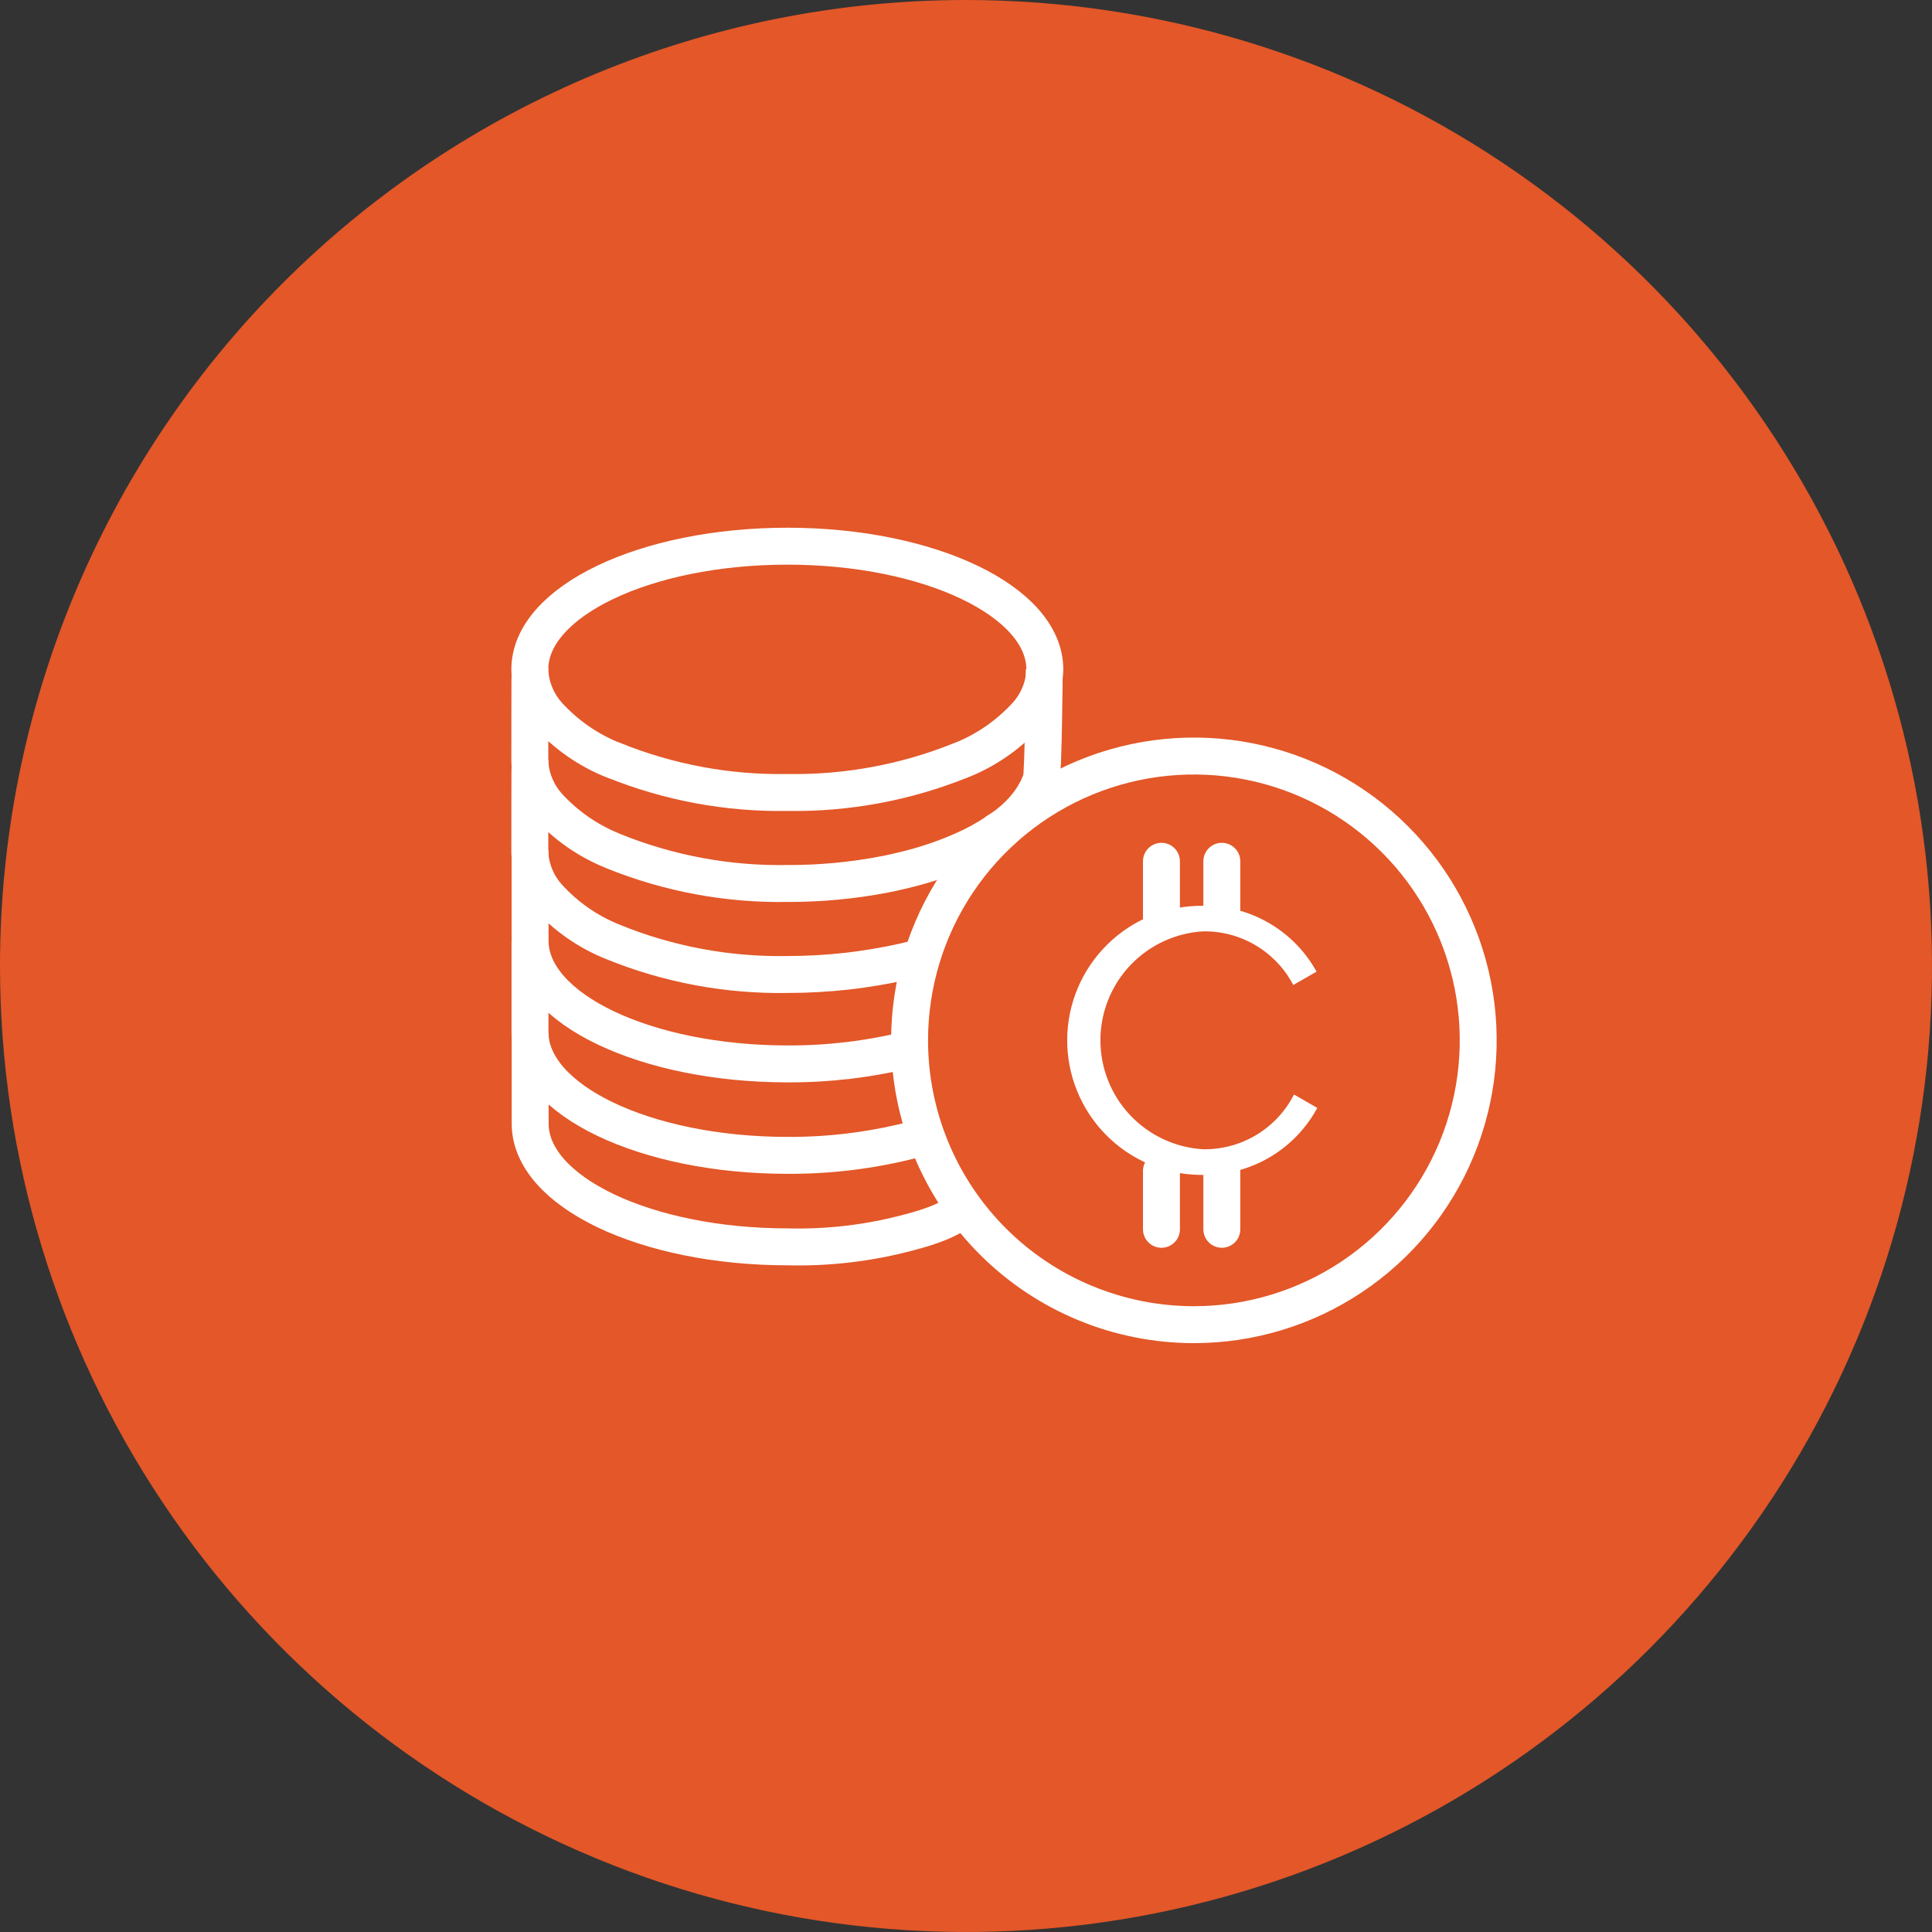
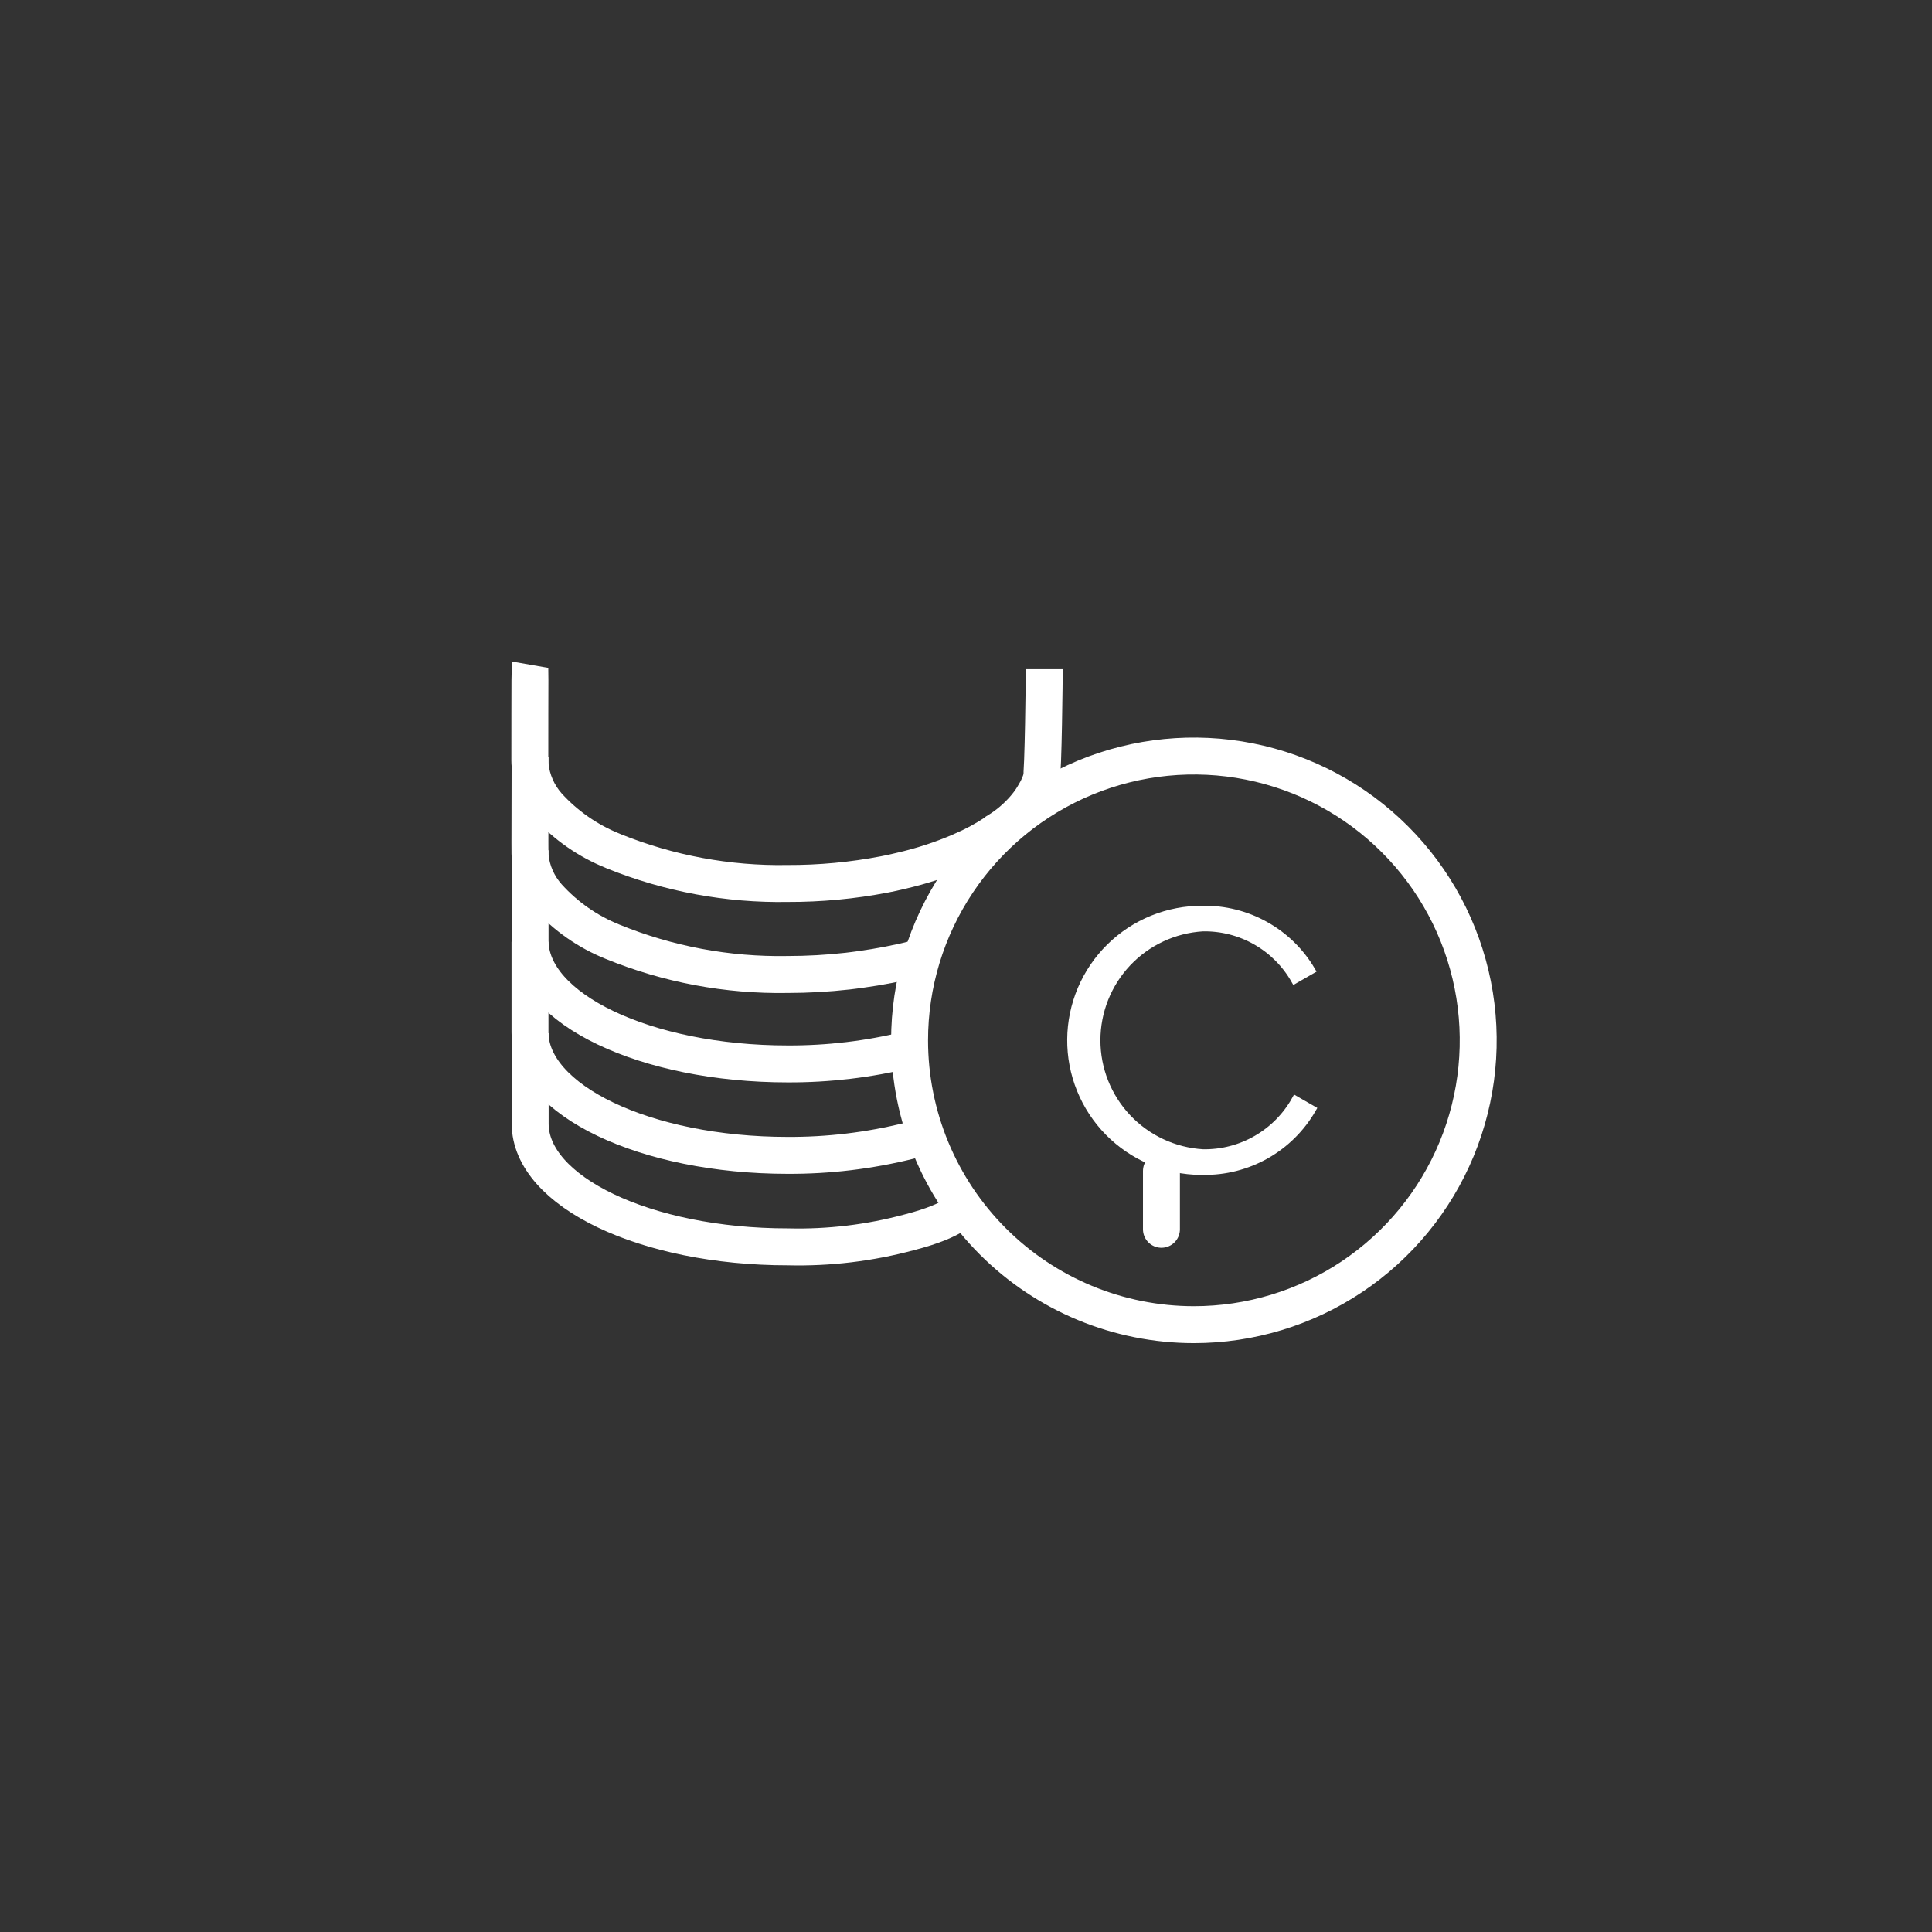
<svg xmlns="http://www.w3.org/2000/svg" width="68" height="68" viewBox="0 0 68 68" fill="none">
  <rect x="0" y="0" width="68" height="68" fill="#333333" stroke="none" />
-   <path d="M34 0C40.725 0 47.298 1.994 52.889 5.73C58.481 9.466 62.839 14.776 65.412 20.989C67.985 27.201 68.659 34.038 67.347 40.633C66.035 47.228 62.797 53.287 58.042 58.042C53.287 62.797 47.228 66.035 40.633 67.347C34.038 68.659 27.201 67.985 20.989 65.412C14.776 62.839 9.466 58.481 5.73 52.889C1.994 47.298 0 40.725 0 34C0 24.983 3.582 16.335 9.958 9.958C16.335 3.582 24.983 0 34 0Z" fill="#E35728" />
  <path d="M33.915 42.484C33.915 42.484 33.705 42.936 32.004 43.373C30.61 43.749 29.17 43.921 27.727 43.885C22.725 43.885 18.66 41.942 18.66 39.55V36.366" stroke="white" stroke-width="1.3" stroke-miterlimit="10" />
  <path d="M32.457 40.025C32.383 40.05 32.307 40.07 32.229 40.089C32.151 40.107 32.075 40.134 31.998 40.152C30.599 40.5 29.163 40.672 27.721 40.665C22.719 40.665 18.654 38.722 18.654 36.33V33.147" stroke="white" stroke-width="1.3" stroke-miterlimit="10" />
  <path d="M18.657 29.927V33.111C18.657 35.502 22.721 37.446 27.724 37.446C29.149 37.452 30.569 37.284 31.953 36.945L32.001 36.933H32.024" stroke="white" stroke-width="1.3" stroke-miterlimit="10" />
-   <path d="M18.657 26.635C18.648 26.689 18.648 29.913 18.648 29.967C18.648 30.024 18.651 30.08 18.657 30.137C18.711 30.663 18.928 31.158 19.279 31.553C19.908 32.252 20.689 32.797 21.561 33.147C23.512 33.944 25.605 34.335 27.711 34.299C28.421 34.299 29.131 34.259 29.836 34.18L30.06 34.152L30.278 34.123C30.963 34.029 31.642 33.896 32.313 33.727" stroke="white" stroke-width="1.3" stroke-miterlimit="10" />
+   <path d="M18.657 26.635C18.648 30.024 18.651 30.08 18.657 30.137C18.711 30.663 18.928 31.158 19.279 31.553C19.908 32.252 20.689 32.797 21.561 33.147C23.512 33.944 25.605 34.335 27.711 34.299C28.421 34.299 29.131 34.259 29.836 34.18L30.06 34.152L30.278 34.123C30.963 34.029 31.642 33.896 32.313 33.727" stroke="white" stroke-width="1.3" stroke-miterlimit="10" />
  <path d="M18.657 23.395C18.648 23.446 18.648 26.718 18.648 26.772C18.648 26.827 18.651 26.882 18.657 26.937C18.713 27.462 18.93 27.957 19.279 28.353C19.912 29.051 20.695 29.596 21.569 29.947L21.604 29.963C23.544 30.746 25.621 31.132 27.713 31.096C28.861 31.1 30.007 30.993 31.134 30.776L31.417 30.718L31.709 30.65C32.429 30.486 33.132 30.257 33.809 29.964C33.821 29.959 33.833 29.954 33.844 29.948C34.268 29.767 34.675 29.547 35.059 29.291C35.072 29.281 35.084 29.27 35.095 29.259C35.467 29.034 35.799 28.75 36.08 28.419L36.128 28.36C36.234 28.231 36.329 28.093 36.411 27.947C36.439 27.899 36.465 27.853 36.492 27.805C36.519 27.757 36.553 27.676 36.581 27.612C36.609 27.549 36.629 27.488 36.649 27.427C36.72 27.212 36.755 23.777 36.755 23.554" stroke="white" stroke-width="1.3" stroke-miterlimit="10" />
-   <path d="M33.827 26.759C34.706 26.41 35.493 25.865 36.129 25.166C36.529 24.724 36.758 24.154 36.774 23.559C36.774 21.168 32.716 19.224 27.714 19.224C22.712 19.224 18.648 21.168 18.648 23.559C18.648 23.616 18.651 23.673 18.657 23.729C18.711 24.263 18.934 24.766 19.292 25.166C19.929 25.865 20.716 26.41 21.594 26.759H21.604C23.544 27.543 25.621 27.928 27.713 27.893C29.804 27.927 31.881 27.542 33.821 26.759C33.821 26.759 33.823 26.759 33.827 26.759Z" stroke="white" stroke-width="1.3" stroke-miterlimit="10" />
  <path d="M42.337 41.227C43.117 41.24 43.885 41.044 44.564 40.66C45.242 40.276 45.805 39.717 46.195 39.042L45.594 38.696C45.273 39.276 44.799 39.757 44.225 40.087C43.651 40.419 42.998 40.587 42.336 40.575C41.327 40.514 40.379 40.071 39.685 39.335C38.992 38.599 38.606 37.626 38.606 36.615C38.606 35.604 38.992 34.632 39.685 33.895C40.379 33.16 41.327 32.716 42.336 32.656C42.99 32.644 43.636 32.809 44.204 33.133C44.773 33.457 45.244 33.928 45.567 34.497L46.168 34.152C45.776 33.487 45.215 32.938 44.541 32.562C43.868 32.184 43.107 31.993 42.336 32.005C41.73 32.001 41.13 32.115 40.568 32.342C40.007 32.569 39.496 32.905 39.064 33.33C38.632 33.754 38.289 34.26 38.052 34.817C37.816 35.375 37.692 35.974 37.687 36.579C37.682 37.185 37.796 37.785 38.024 38.347C38.251 38.908 38.586 39.419 39.011 39.851C39.436 40.282 39.941 40.626 40.499 40.863C41.056 41.099 41.655 41.223 42.261 41.228H42.336L42.337 41.227Z" fill="white" stroke="white" stroke-width="0.25" />
-   <path d="M40.879 32.367V30.314" stroke="white" stroke-width="1.3" stroke-linecap="round" stroke-linejoin="round" />
  <path d="M40.879 43.267V41.214" stroke="white" stroke-width="1.3" stroke-linecap="round" stroke-linejoin="round" />
-   <path d="M43.004 32V30.314" stroke="white" stroke-width="1.3" stroke-linecap="round" stroke-linejoin="round" />
-   <path d="M43.004 43.267V41.214" stroke="white" stroke-width="1.3" stroke-linecap="round" stroke-linejoin="round" />
  <path d="M32.014 36.615C32.014 34.636 32.601 32.702 33.701 31.056C34.801 29.411 36.364 28.128 38.192 27.371C40.021 26.614 42.033 26.416 43.974 26.802C45.915 27.188 47.698 28.141 49.097 29.541C50.497 30.94 51.45 32.723 51.836 34.664C52.222 36.605 52.024 38.617 51.267 40.446C50.51 42.274 49.227 43.837 47.582 44.937C45.936 46.037 44.002 46.624 42.023 46.624C39.368 46.624 36.822 45.57 34.945 43.693C33.068 41.816 32.014 39.27 32.014 36.615Z" stroke="white" stroke-width="1.3" stroke-miterlimit="10" />
</svg>